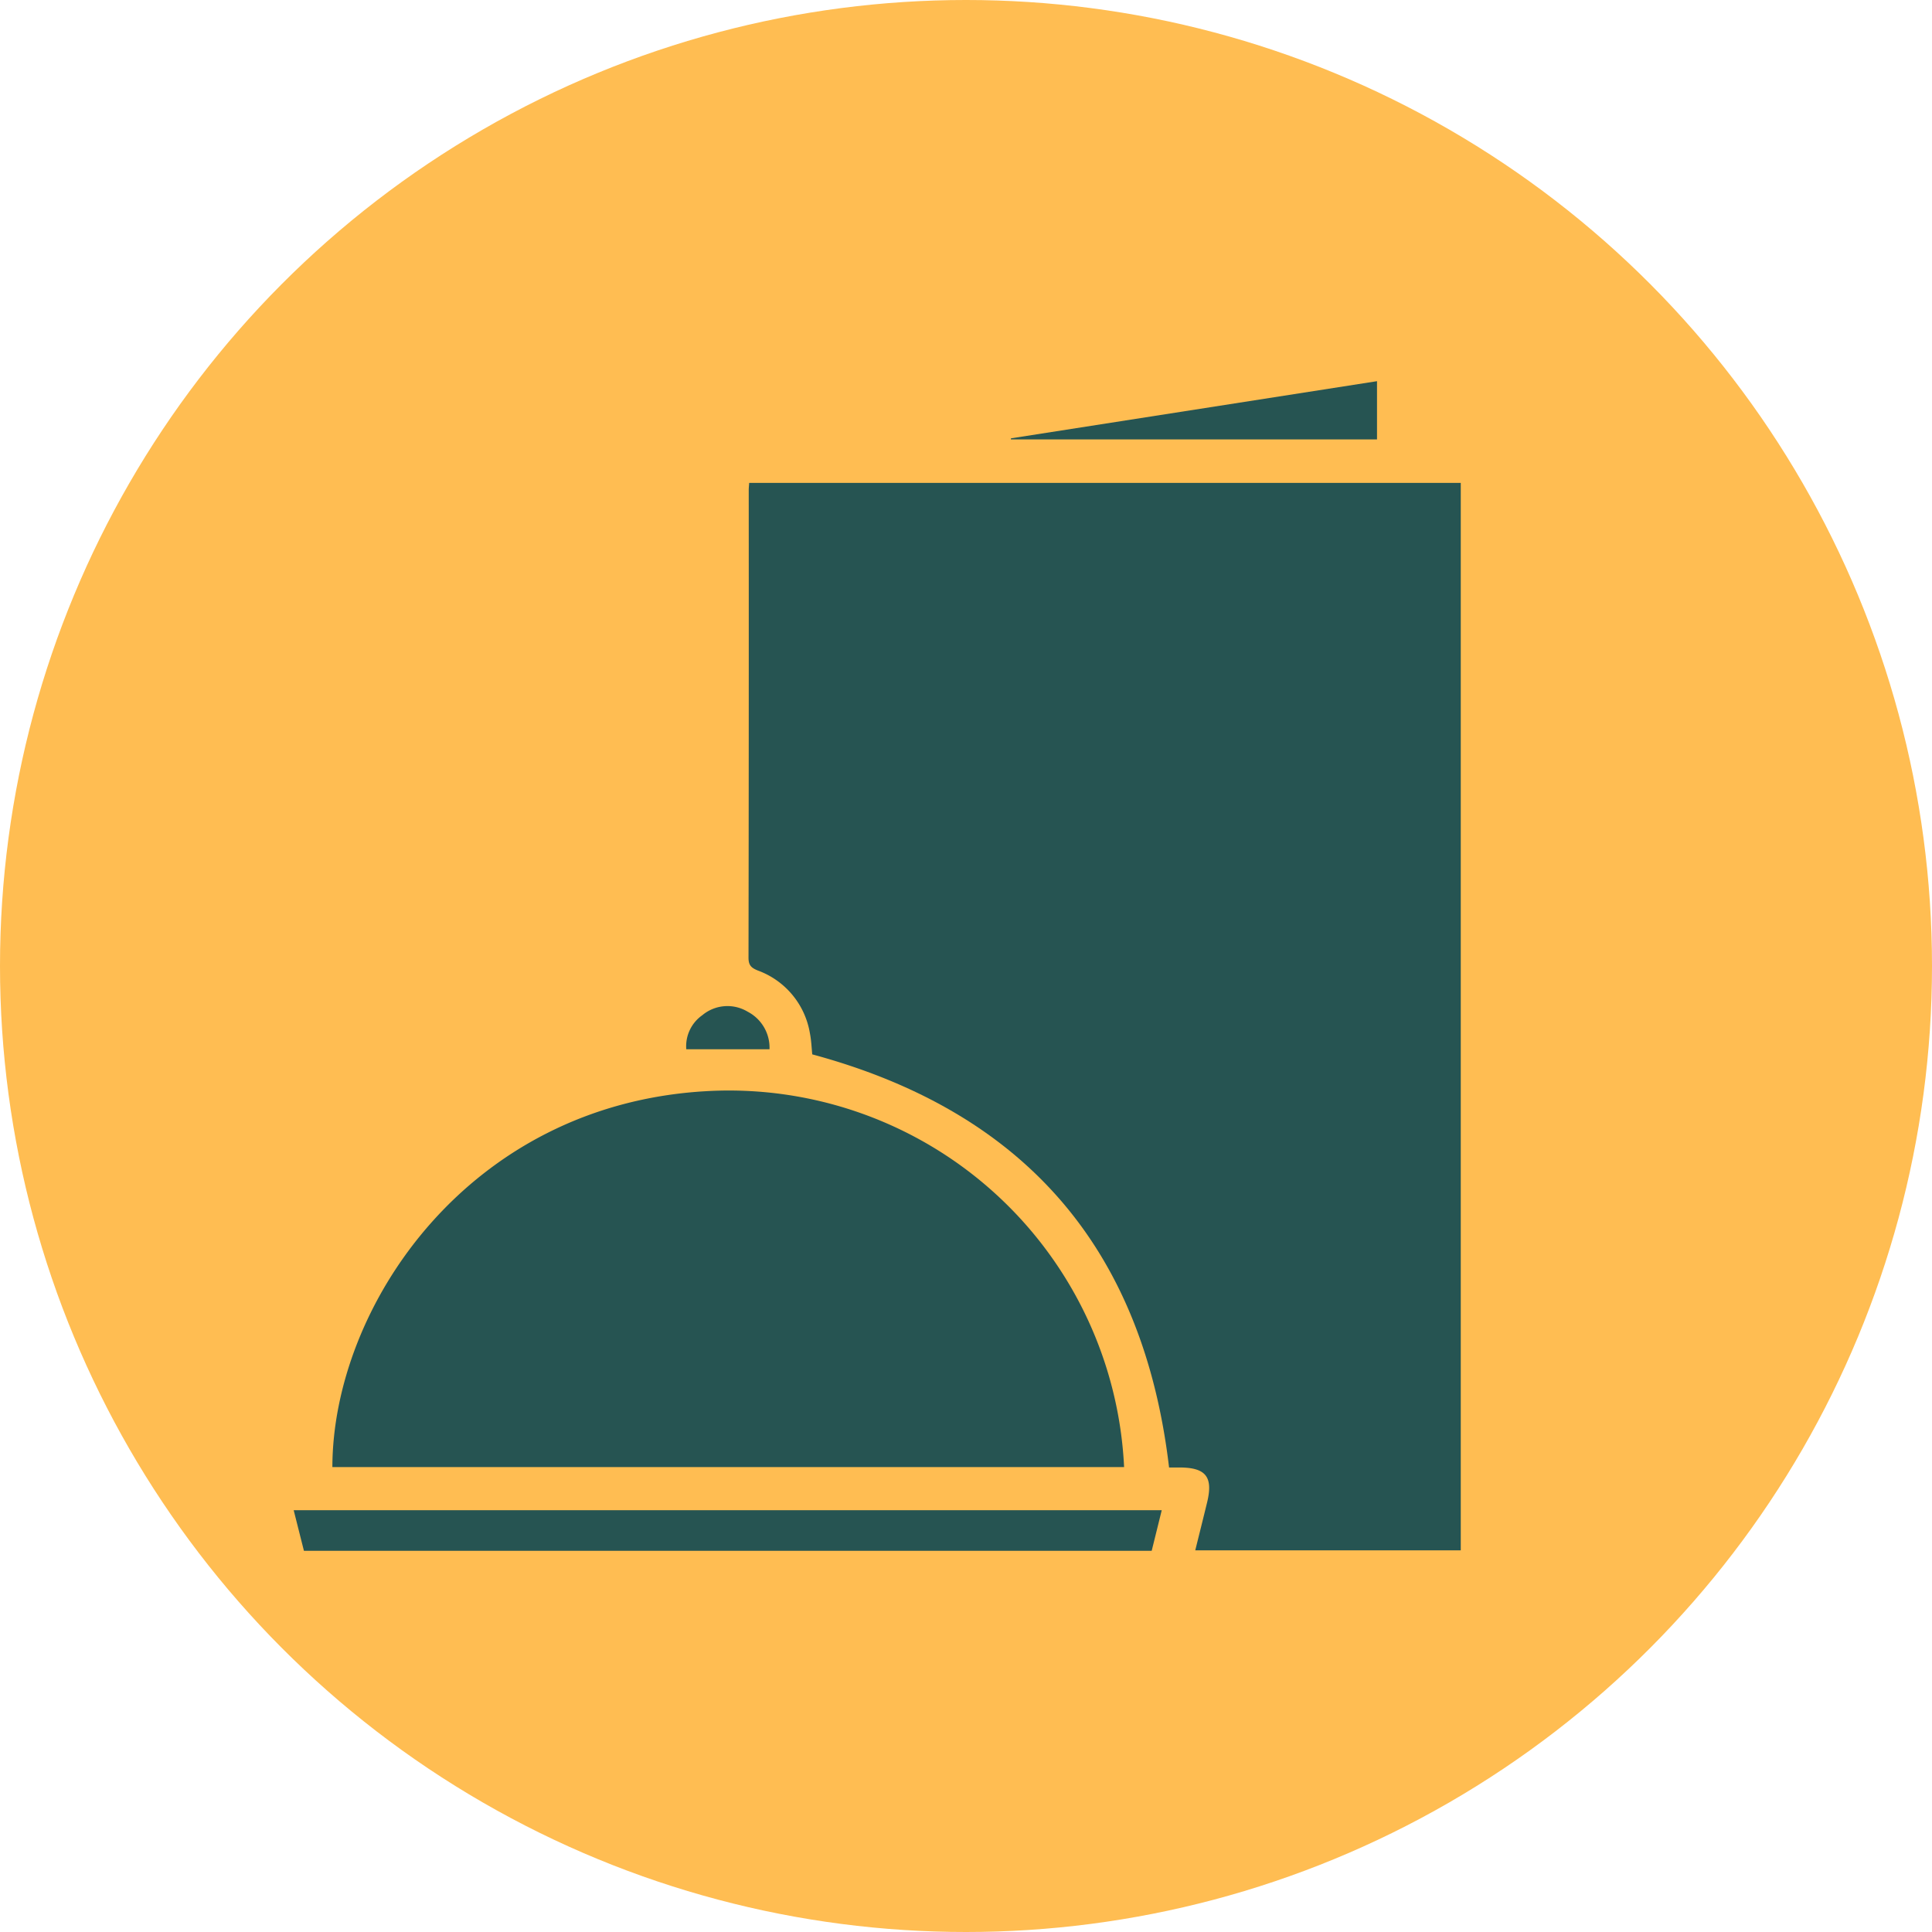
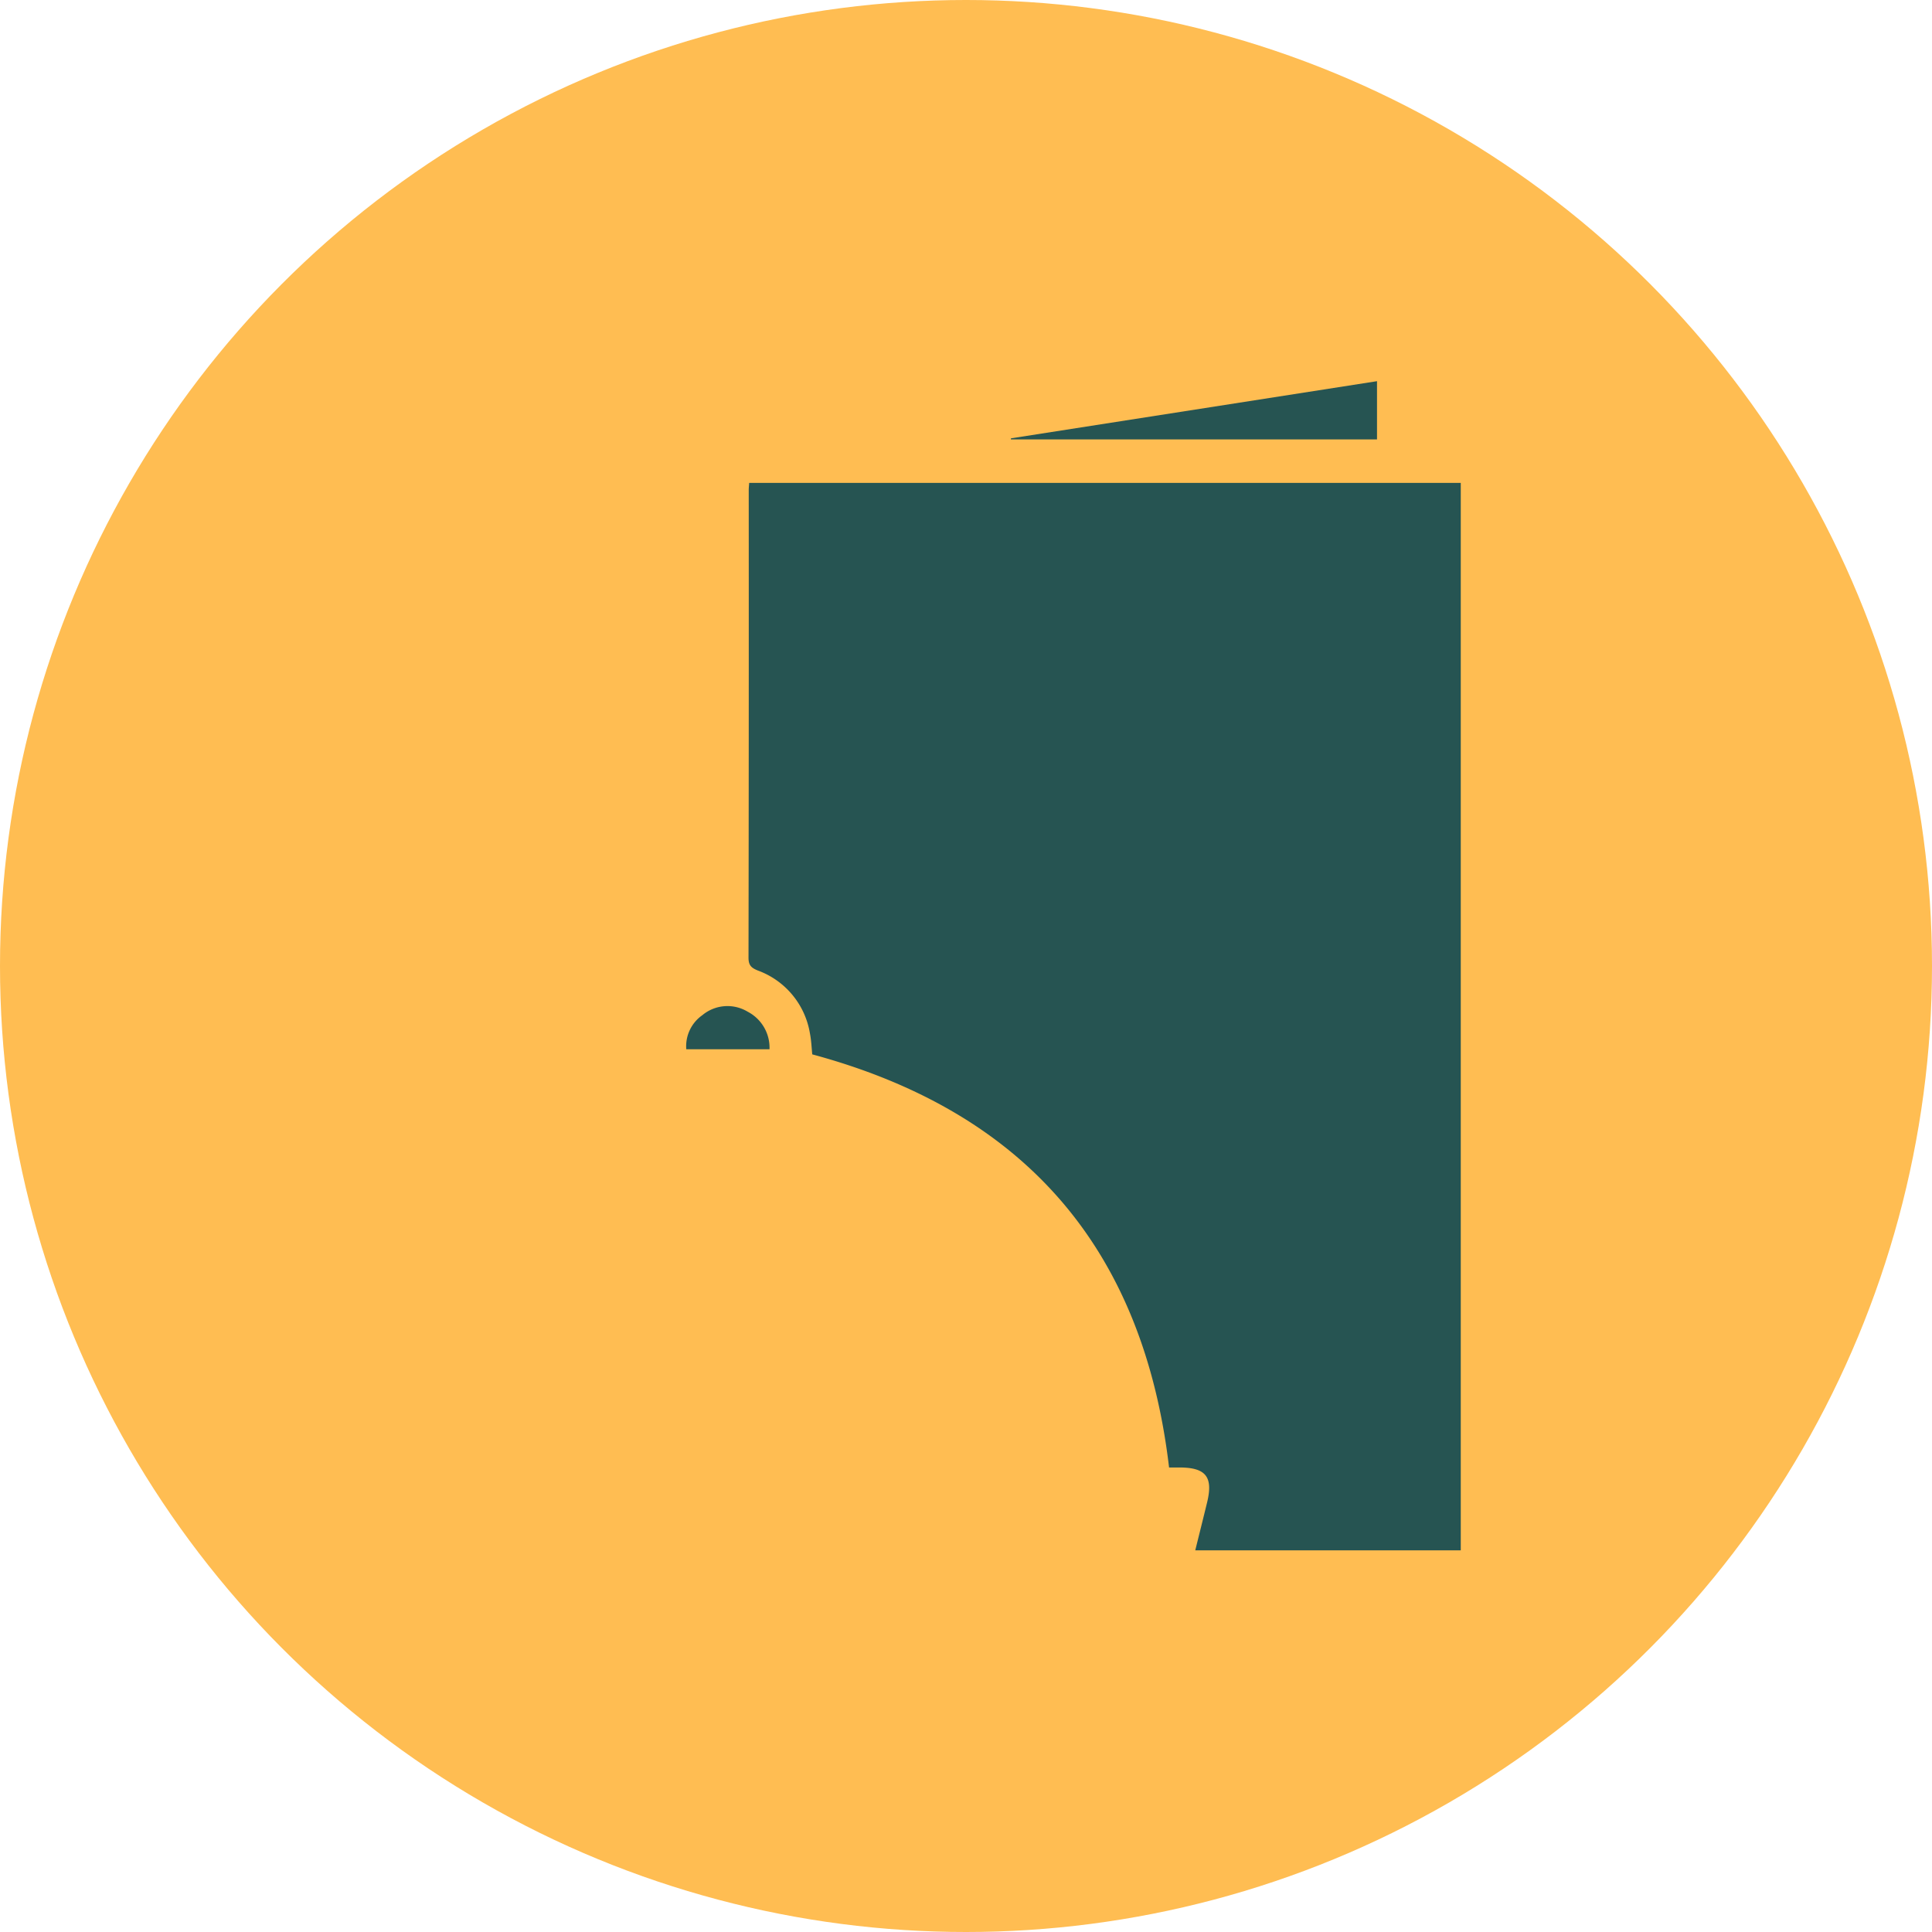
<svg xmlns="http://www.w3.org/2000/svg" width="203" height="203" viewBox="0 0 203 203">
  <defs>
    <clipPath id="clip-path">
      <rect id="Rectángulo_248" data-name="Rectángulo 248" width="122.627" height="122.896" fill="#265452" />
    </clipPath>
  </defs>
  <g id="Grupo_2050" data-name="Grupo 2050" transform="translate(-3502 -7436)">
    <circle id="Elipse_71" data-name="Elipse 71" cx="101.5" cy="101.5" r="101.5" transform="translate(3502 7436)" fill="#ffbd52" />
    <g id="Grupo_2030" data-name="Grupo 2030" transform="translate(3532.859 7476.052)">
      <g id="Grupo_1763" data-name="Grupo 1763" transform="translate(0 0)" clip-path="url(#clip-path)">
        <path id="Trazado_444" data-name="Trazado 444" d="M29.52,6.586h74.768v112.16H76.39c.414-1.673.831-3.333,1.237-5,.664-2.7-.1-3.692-2.846-3.708-.409,0-.816,0-1.142,0-2.71-22.966-15.124-37.368-37.49-43.406-.067-.621-.092-1.438-.25-2.23a8.5,8.5,0,0,0-5.449-6.574c-.7-.279-1-.55-1-1.345q.039-24.57.023-49.139c0-.222.026-.443.047-.763" transform="translate(18.339 4.102)" fill="#265452" />
-         <path id="Trazado_445" data-name="Trazado 445" d="M85.69,85.5H2.505c.029-16.72,14.132-38.08,39.288-39.5a41.57,41.57,0,0,1,43.9,39.5" transform="translate(1.56 28.6)" fill="#265452" />
-         <path id="Trazado_446" data-name="Trazado 446" d="M91.208,73.106c-.367,1.48-.706,2.851-1.056,4.266H1.076C.732,76.006.38,74.607,0,73.106Z" transform="translate(0 45.525)" fill="#265452" />
        <path id="Trazado_447" data-name="Trazado 447" d="M46.448,6.006,84.91,0V6.118H46.437c0-.037.008-.075.011-.112" transform="translate(28.917 0)" fill="#265452" />
        <path id="Trazado_448" data-name="Trazado 448" d="M34.169,45H25.424a3.983,3.983,0,0,1,1.686-3.578,4.117,4.117,0,0,1,4.772-.363A4.259,4.259,0,0,1,34.169,45" transform="translate(15.826 25.195)" fill="#265452" />
-         <path id="Trazado_449" data-name="Trazado 449" d="M65.295,14.142c3.39.182,5.454,1.366,6.629,3.823a6.158,6.158,0,0,1-.914,7.062,39.421,39.421,0,0,1-4.076,4.089,6.561,6.561,0,0,1-9.452-8.99,30.425,30.425,0,0,1,4.581-4.537,12.123,12.123,0,0,1,3.232-1.447" transform="translate(34.921 8.807)" fill="#265452" />
      </g>
    </g>
  </g>
</svg>